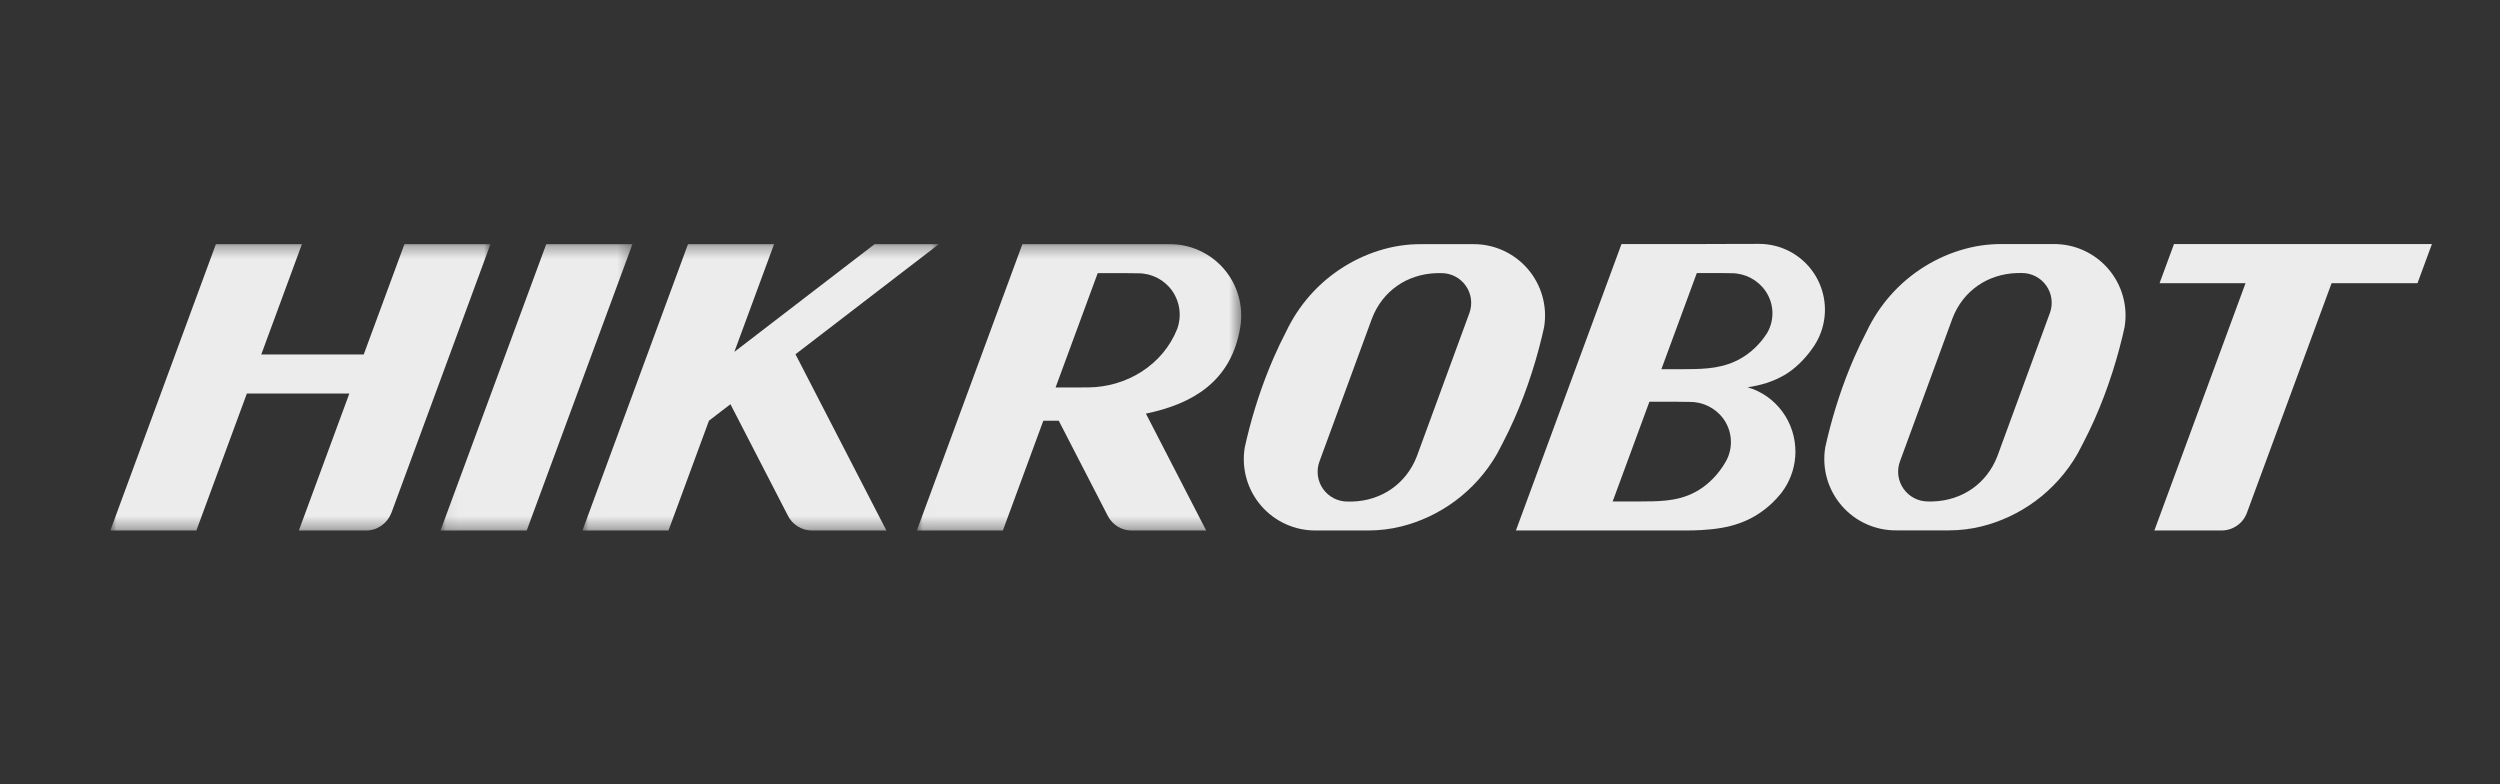
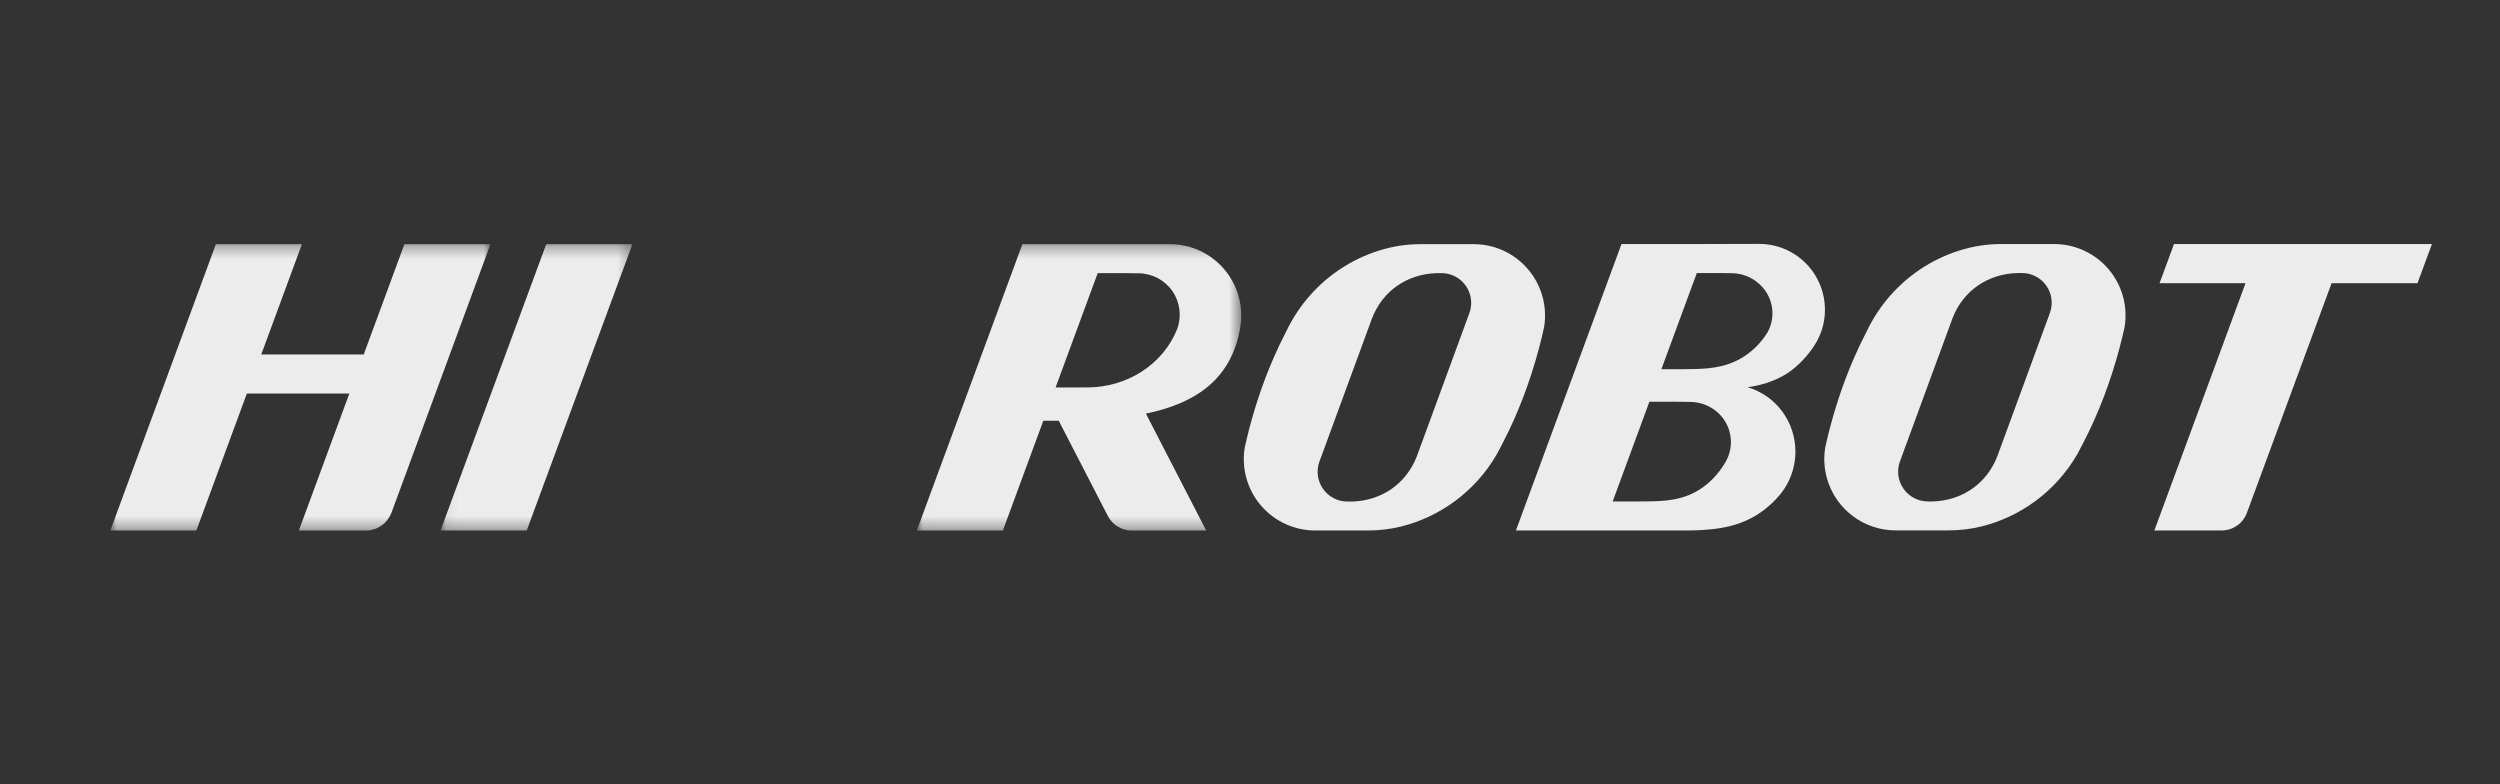
<svg xmlns="http://www.w3.org/2000/svg" xmlns:xlink="http://www.w3.org/1999/xlink" width="204px" height="64px" viewBox="0 0 204 64" version="1.1">
  <rect x="0" y="0" width="204" height="64" fill="#333333" stroke="none" />
  <title>topbar_logo</title>
  <desc>Created with Sketch.</desc>
  <defs>
    <polygon id="path-1" points="0.009 0.301 26.483 0.301 26.483 23.673 0.009 23.673" />
-     <polygon id="path-3" points="0.007 0.301 29.093 0.301 29.093 23.673 0.007 23.673" />
    <polygon id="path-5" points="0 0.301 31.023 0.301 31.023 23.673 0 23.673" />
    <polygon id="path-7" points="0.061 0.301 15.726 0.301 15.726 23.673 0.061 23.673" />
  </defs>
  <g id="导航" stroke="none" stroke-width="1" fill="none" fill-rule="evenodd" opacity="0.904">
    <g id="topbar_机器视觉_视觉产品" transform="translate(-351, 0)">
      <g id="topbar">
        <g id="编组-7">
          <g>
            <g id="编组-3" transform="translate(351, 0)">
              <g id="编组" transform="translate(9, 19.5)">
                <path d="M135.207,7.658 C135.127,7.785 135.042,7.91 134.953,8.032 C134.803,8.236 134.64,8.433 134.466,8.62 C134.292,8.806 134.105,8.984 133.916,9.143 C133.146,9.791 132.331,10.155 131.537,10.355 C131.145,10.453 130.756,10.514 130.378,10.552 C130,10.59 129.638,10.606 129.283,10.615 C128.919,10.624 128.558,10.626 128.198,10.626 C128.076,10.626 127.954,10.626 127.832,10.627 L127.116,10.627 L126.569,10.627 L126.747,10.143 L129.017,3.982 L129.46,2.781 L130.178,2.781 L130.893,2.781 C131.015,2.781 131.137,2.781 131.259,2.781 C131.61,2.782 131.961,2.783 132.309,2.793 C133.408,2.8 134.435,3.341 135.061,4.244 C135.765,5.259 135.822,6.588 135.207,7.658 M131.802,18.205 C131.73,18.329 131.654,18.45 131.574,18.57 C131.424,18.795 131.261,19.011 131.087,19.216 C130.913,19.421 130.726,19.616 130.537,19.79 C129.767,20.502 128.952,20.9 128.158,21.12 C127.766,21.229 127.377,21.295 126.999,21.337 C126.621,21.378 126.258,21.396 125.904,21.406 C125.54,21.416 125.179,21.418 124.818,21.418 C124.458,21.419 124.098,21.419 123.737,21.419 L122.593,21.419 L122.878,20.646 L125.148,14.485 L125.59,13.283 L126.799,13.283 C127.159,13.283 127.519,13.283 127.88,13.284 C128.231,13.284 128.582,13.286 128.93,13.296 C129.82,13.301 130.672,13.658 131.3,14.288 C132.337,15.329 132.543,16.937 131.802,18.205 M139.871,5.087 C139.762,4.232 139.448,3.417 138.957,2.709 C137.96,1.273 136.327,0.412 134.578,0.401 C133.235,0.401 133.105,0.403 131.762,0.408 C131.293,0.41 130.823,0.411 130.354,0.413 C130.123,0.414 129.892,0.414 129.66,0.414 L128.946,0.414 C127.068,0.415 125.191,0.415 123.313,0.415 L114.699,23.786 L128.317,23.786 C128.515,23.786 128.712,23.785 128.91,23.783 C129.016,23.782 129.122,23.781 129.228,23.778 C129.446,23.774 129.664,23.763 129.883,23.75 C130.405,23.718 130.923,23.669 131.44,23.581 C132.488,23.403 133.453,23.077 134.364,22.511 C134.811,22.232 135.218,21.915 135.6,21.552 C135.845,21.319 136.075,21.075 136.288,20.812 C136.327,20.764 136.364,20.716 136.401,20.667 C136.476,20.568 136.547,20.466 136.615,20.362 C137.188,19.481 137.497,18.452 137.507,17.401 C137.517,16.214 137.147,15.051 136.444,14.092 C135.742,13.133 134.744,12.429 133.599,12.1 L133.613,12.1 C134.667,11.946 135.646,11.656 136.579,11.123 C137.455,10.623 138.278,9.796 138.851,8.984 C139.162,8.567 139.411,8.107 139.589,7.618 C139.885,6.809 139.982,5.941 139.871,5.087" id="Fill-1" fill="#FFFFFF" />
                <g transform="translate(65.802, 0.121)">
                  <mask id="mask-2" fill="white">
                    <use xlink:href="#path-1" />
                  </mask>
                  <g id="Clip-4" />
                  <path d="M21.258,7.218 C20.688,8.664 19.657,9.869 18.359,10.704 C17.059,11.539 15.536,11.978 13.996,11.992 C13.956,11.992 13.917,11.992 13.877,11.992 C13.635,11.994 13.393,11.994 13.151,11.995 L12.382,11.995 L11.334,11.995 L11.615,11.232 L12.058,10.03 L12.875,7.812 L14.328,3.869 L14.554,3.257 L14.771,2.667 L16.748,2.667 C16.852,2.667 16.956,2.668 17.06,2.668 C17.411,2.669 17.762,2.67 18.11,2.68 C19.209,2.687 20.236,3.228 20.863,4.131 C21.489,5.035 21.637,6.186 21.258,7.218 M25.07,2.322 C23.941,1.013 22.289,0.273 20.561,0.302 L19.939,0.302 L16.885,0.302 L10.332,0.302 L9.596,0.302 C9.271,0.302 8.948,0.302 8.624,0.302 L0.009,23.673 L7.031,23.673 L10.334,14.709 L11.465,14.709 L11.591,14.709 L14.363,20.085 L15.576,22.439 L15.62,22.523 C16.005,23.232 16.746,23.673 17.553,23.673 L23.626,23.673 L18.8,14.317 L18.704,14.131 C22.64,13.314 25.484,11.458 26.317,7.541 C26.349,7.39 26.378,7.235 26.404,7.078 C26.687,5.373 26.198,3.631 25.07,2.322" id="Fill-3" fill="#FFFFFF" mask="url(#mask-2)" />
                </g>
                <g transform="translate(38.519, 0.121)">
                  <mask id="mask-4" fill="white">
                    <use xlink:href="#path-3" />
                  </mask>
                  <g id="Clip-6" />
                  <path d="M24.814,23.673 L17.393,9.286 L29.093,0.301 L23.848,0.301 L12.404,9.091 L15.646,0.301 L8.622,0.301 L0.007,23.673 L7.029,23.673 L10.332,14.709 L12.085,13.362 L16.742,22.396 C17.105,23.171 17.881,23.668 18.737,23.673 L24.814,23.673 Z" id="Fill-5" fill="#FFFFFF" mask="url(#mask-4)" />
                </g>
                <g transform="translate(0, 0.121)">
                  <mask id="mask-6" fill="white">
                    <use xlink:href="#path-5" />
                  </mask>
                  <g id="Clip-8" />
                  <path d="M12.32,9.301 L20.681,9.301 C21.788,6.301 22.894,3.301 24.001,0.301 L31.023,0.301 C28.326,7.618 25.628,14.934 22.931,22.251 L22.931,22.244 C22.929,22.253 22.925,22.26 22.92,22.269 C22.595,23.084 21.8,23.665 20.873,23.673 L15.385,23.673 L19.505,12.494 L11.143,12.494 C9.77,16.22 8.396,19.947 7.022,23.673 L0,23.673 C2.873,15.883 5.745,8.092 8.617,0.301 L15.637,0.301 C14.531,3.301 13.425,6.301 12.32,9.301" id="Fill-7" fill="#FFFFFF" mask="url(#mask-6)" />
                </g>
                <g transform="translate(26.883, 0.121)">
                  <mask id="mask-8" fill="white">
                    <use xlink:href="#path-7" />
                  </mask>
                  <g id="Clip-10" />
                  <polygon id="Fill-9" fill="#FFFFFF" mask="url(#mask-8)" points="7.095 23.673 15.726 0.301 8.691 0.301 0.061 23.673" />
                </g>
                <path d="M110.901,6.05 C109.471,9.946 108.042,13.842 106.613,17.738 C105.744,19.983 103.732,21.359 101.338,21.427 L100.948,21.427 C100.154,21.427 99.41,21.039 98.956,20.388 C98.501,19.737 98.393,18.906 98.667,18.16 C100.097,14.266 101.527,10.371 102.957,6.476 C103.824,4.226 105.836,2.858 108.228,2.789 C108.353,2.788 108.478,2.787 108.602,2.786 C109.399,2.78 110.148,3.164 110.607,3.816 C111.066,4.467 111.176,5.303 110.901,6.05 M115.663,2.443 C114.534,1.134 112.883,0.394 111.155,0.423 L107.479,0.423 L107.029,0.423 C106.879,0.423 106.73,0.424 106.58,0.428 C106.28,0.436 105.982,0.457 105.683,0.49 C105.085,0.556 104.502,0.67 103.922,0.83 C102.767,1.15 101.66,1.64 100.645,2.275 C98.591,3.559 96.973,5.393 95.938,7.58 C95.57,8.285 95.23,9.001 94.913,9.731 C94.002,11.827 93.278,14.043 92.752,16.226 C92.686,16.491 92.628,16.749 92.572,17.01 C92.29,18.715 92.779,20.458 93.907,21.766 C95.036,23.075 96.687,23.815 98.415,23.786 L102.67,23.786 C103.568,23.786 104.462,23.677 105.334,23.462 C108.429,22.694 111.368,20.664 113.168,17.519 C113.327,17.215 113.486,16.911 113.644,16.606 C113.803,16.302 113.956,15.994 114.105,15.685 C114.403,15.066 114.682,14.438 114.942,13.803 C115.466,12.529 115.915,11.236 116.302,9.916 C116.491,9.271 116.663,8.626 116.818,7.983 C116.885,7.719 116.942,7.46 116.998,7.199 C117.28,5.494 116.792,3.752 115.663,2.443" id="Fill-11" fill="#FFFFFF" />
                <path d="M158.27,6.042 C156.84,9.938 155.411,13.834 153.982,17.731 C153.113,19.975 151.101,21.351 148.707,21.419 L148.317,21.419 C147.523,21.419 146.779,21.031 146.325,20.38 C145.87,19.729 145.762,18.897 146.036,18.153 C147.466,14.257 148.896,10.363 150.325,6.468 C151.193,4.217 153.205,2.85 155.597,2.781 C155.722,2.78 155.846,2.779 155.971,2.778 C156.768,2.771 157.517,3.157 157.976,3.808 C158.435,4.459 158.545,5.294 158.27,6.042 M163.032,2.435 C161.903,1.126 160.251,0.386 158.524,0.415 L154.847,0.415 L154.398,0.415 C154.248,0.415 154.099,0.415 153.949,0.419 C153.649,0.429 153.351,0.449 153.052,0.482 C152.454,0.548 151.871,0.662 151.291,0.823 C150.135,1.142 149.029,1.631 148.014,2.267 C145.96,3.551 144.342,5.385 143.307,7.572 C142.939,8.277 142.599,8.993 142.282,9.722 C141.371,11.819 140.647,14.035 140.121,16.218 C140.055,16.483 139.997,16.742 139.941,17.002 C139.658,18.707 140.148,20.449 141.276,21.758 C142.405,23.067 144.056,23.807 145.784,23.778 L150.039,23.778 C150.937,23.778 151.831,23.669 152.703,23.453 C155.798,22.686 158.737,20.656 160.537,17.511 C160.696,17.207 160.855,16.902 161.013,16.598 C161.172,16.293 161.325,15.986 161.474,15.677 C161.772,15.058 162.05,14.43 162.311,13.794 C162.835,12.521 163.284,11.228 163.671,9.907 C163.86,9.262 164.032,8.618 164.187,7.975 C164.254,7.711 164.311,7.452 164.367,7.191 C164.649,5.486 164.161,3.744 163.032,2.435" id="Fill-13" fill="#FFFFFF" />
                <path d="M168.397,0.415 L175.413,0.415 L189.445,0.415 L188.266,3.611 L181.257,3.611 C181.102,4.03 180.948,4.449 180.793,4.868 C178.646,10.691 176.499,16.514 174.352,22.338 C174.35,22.344 174.348,22.351 174.345,22.358 C174.025,23.211 173.212,23.78 172.3,23.786 L172.27,23.786 L166.796,23.786 L169.696,15.921 L174.234,3.611 L167.219,3.611 L168.397,0.415 Z" id="Fill-15" fill="#FFFFFF" />
              </g>
            </g>
          </g>
        </g>
      </g>
    </g>
  </g>
</svg>